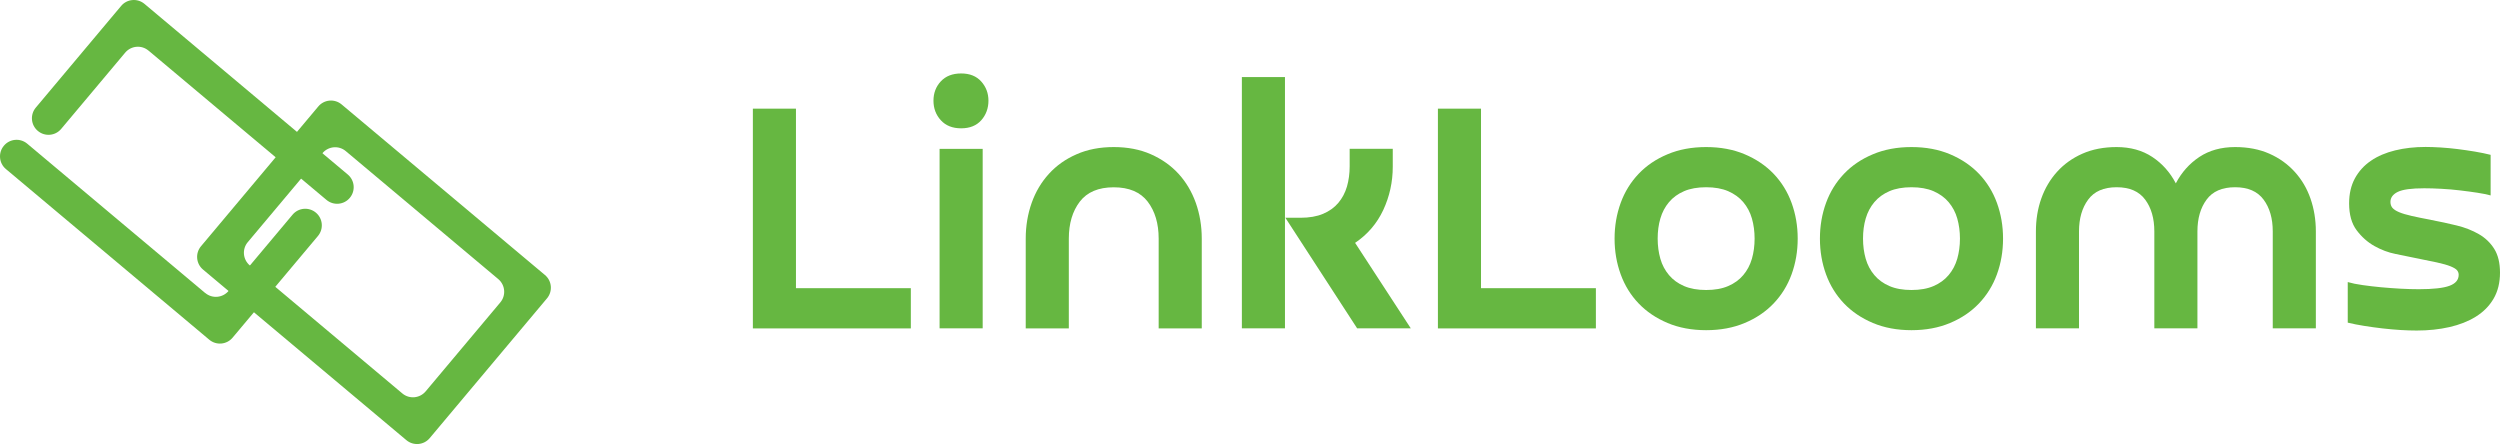
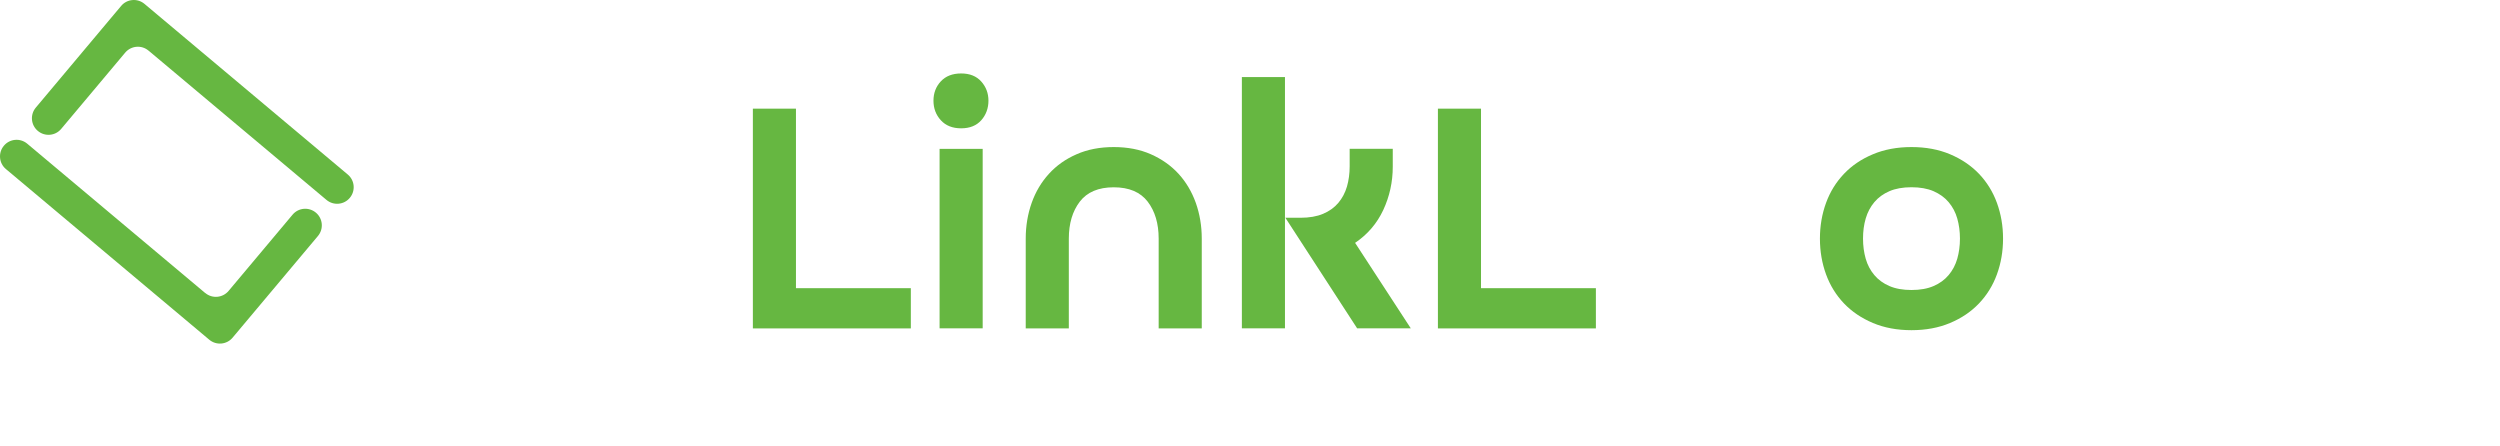
<svg xmlns="http://www.w3.org/2000/svg" width="538" height="96" viewBox="0 0 538 96" fill="none">
  <path d="M162.017 70.662V23.383H171.29V62.016H196.012V70.674H162.017V70.662Z" fill="#66B741" />
  <path d="M200.883 21.674C200.883 20.025 201.412 18.636 202.469 17.504C203.527 16.372 204.979 15.807 206.836 15.807C208.693 15.807 210.132 16.385 211.165 17.541C212.198 18.697 212.715 20.075 212.715 21.674C212.715 23.272 212.198 24.724 211.165 25.88C210.132 27.036 208.693 27.614 206.836 27.614C204.979 27.614 203.527 27.036 202.469 25.88C201.412 24.724 200.883 23.322 200.883 21.674ZM211.473 70.662H202.199V32.03H211.473V70.662Z" fill="#66B741" />
  <path d="M239.678 40.306C236.381 40.306 233.946 41.34 232.372 43.394C230.797 45.46 230.01 48.104 230.01 51.351V70.674H220.736V51.351C220.736 48.621 221.167 46.062 222.015 43.664C222.864 41.266 224.106 39.187 225.73 37.404C227.353 35.62 229.334 34.218 231.683 33.197C234.02 32.164 236.689 31.648 239.678 31.648C242.666 31.648 245.335 32.164 247.672 33.197C250.009 34.23 252.002 35.633 253.625 37.404C255.249 39.187 256.479 41.266 257.34 43.664C258.188 46.062 258.619 48.621 258.619 51.351V70.674H249.345V51.351C249.345 48.104 248.558 45.46 246.983 43.394C245.409 41.34 242.974 40.306 239.678 40.306Z" fill="#66B741" />
  <path d="M276.525 70.662H267.251V16.581H276.525V70.675V70.662ZM303.571 70.662H292.059L276.611 46.863H279.858C281.764 46.863 283.388 46.58 284.729 46.014C286.069 45.448 287.164 44.661 288.013 43.653C288.861 42.644 289.476 41.476 289.87 40.135C290.251 38.794 290.448 37.355 290.448 35.806V32.017H299.722V35.879C299.722 39.176 299.033 42.275 297.68 45.19C296.315 48.105 294.298 50.454 291.616 52.262L303.596 70.65L303.571 70.662Z" fill="#66B741" />
  <path d="M309.438 70.662V23.383H318.712V62.016H343.434V70.674H309.438V70.662Z" fill="#66B741" />
-   <path d="M347.457 51.351C347.457 48.621 347.9 46.062 348.773 43.664C349.646 41.266 350.938 39.187 352.635 37.404C354.332 35.62 356.411 34.218 358.859 33.197C361.306 32.164 364.074 31.648 367.161 31.648C370.248 31.648 373.015 32.164 375.463 33.197C377.911 34.23 379.989 35.633 381.687 37.404C383.384 39.187 384.675 41.266 385.549 43.664C386.422 46.062 386.865 48.621 386.865 51.351C386.865 54.082 386.422 56.64 385.549 59.038C384.675 61.437 383.384 63.515 381.687 65.299C379.989 67.082 377.911 68.484 375.463 69.505C373.015 70.538 370.248 71.055 367.161 71.055C364.074 71.055 361.306 70.538 358.859 69.505C356.411 68.472 354.332 67.07 352.635 65.299C350.938 63.528 349.646 61.437 348.773 59.038C347.9 56.64 347.457 54.082 347.457 51.351ZM356.731 51.351C356.731 52.901 356.928 54.34 357.309 55.681C357.69 57.021 358.317 58.19 359.166 59.198C360.015 60.207 361.097 60.994 362.413 61.56C363.729 62.126 365.316 62.408 367.161 62.408C369.006 62.408 370.605 62.126 371.908 61.56C373.224 60.994 374.307 60.207 375.155 59.198C376.004 58.19 376.619 57.021 377.013 55.681C377.394 54.34 377.591 52.901 377.591 51.351C377.591 49.801 377.394 48.362 377.013 47.022C376.631 45.681 376.004 44.513 375.155 43.504C374.307 42.496 373.224 41.721 371.908 41.143C370.592 40.577 369.006 40.294 367.161 40.294C365.316 40.294 363.717 40.577 362.413 41.143C361.097 41.708 360.015 42.496 359.166 43.504C358.317 44.513 357.702 45.681 357.309 47.022C356.915 48.362 356.731 49.801 356.731 51.351Z" fill="#66B741" />
  <path d="M391.648 51.351C391.648 48.621 392.091 46.062 392.964 43.664C393.838 41.266 395.129 39.187 396.827 37.404C398.524 35.62 400.602 34.218 403.05 33.197C405.498 32.164 408.265 31.648 411.352 31.648C414.439 31.648 417.207 32.164 419.654 33.197C422.102 34.23 424.181 35.633 425.878 37.404C427.575 39.187 428.867 41.266 429.74 43.664C430.613 46.062 431.056 48.621 431.056 51.351C431.056 54.082 430.613 56.64 429.74 59.038C428.867 61.437 427.575 63.515 425.878 65.299C424.181 67.082 422.102 68.484 419.654 69.505C417.207 70.538 414.439 71.055 411.352 71.055C408.265 71.055 405.498 70.538 403.05 69.505C400.602 68.472 398.524 67.07 396.827 65.299C395.129 63.515 393.838 61.437 392.964 59.038C392.091 56.64 391.648 54.082 391.648 51.351ZM400.922 51.351C400.922 52.901 401.119 54.34 401.5 55.681C401.882 57.021 402.509 58.19 403.358 59.198C404.206 60.207 405.289 60.994 406.605 61.56C407.921 62.126 409.507 62.408 411.352 62.408C413.197 62.408 414.796 62.126 416.1 61.56C417.416 60.994 418.498 60.207 419.347 59.198C420.196 58.19 420.811 57.021 421.204 55.681C421.585 54.34 421.782 52.901 421.782 51.351C421.782 49.801 421.585 48.362 421.204 47.022C420.823 45.681 420.196 44.513 419.347 43.504C418.498 42.496 417.416 41.721 416.1 41.143C414.784 40.577 413.197 40.294 411.352 40.294C409.507 40.294 407.908 40.577 406.605 41.143C405.289 41.708 404.206 42.496 403.358 43.504C402.509 44.513 401.894 45.681 401.5 47.022C401.107 48.362 400.922 49.801 400.922 51.351Z" fill="#66B741" />
-   <path d="M455.483 31.648C458.471 31.648 461.03 32.361 463.17 33.775C465.31 35.19 466.995 37.084 468.237 39.458C469.479 37.084 471.164 35.202 473.304 33.775C475.445 32.361 478.003 31.648 480.992 31.648C483.771 31.648 486.231 32.127 488.371 33.074C490.511 34.021 492.319 35.325 493.82 36.973C495.321 38.621 496.452 40.54 497.215 42.729C497.977 44.919 498.371 47.28 498.371 49.801V70.661H489.097V49.801C489.097 47.022 488.445 44.734 487.129 42.963C485.813 41.18 483.771 40.294 480.992 40.294C478.212 40.294 476.158 41.18 474.854 42.963C473.538 44.746 472.886 47.022 472.886 49.801V70.661H463.612V49.801C463.612 47.022 462.961 44.734 461.645 42.963C460.328 41.18 458.287 40.294 455.507 40.294C452.727 40.294 450.673 41.18 449.37 42.963C448.054 44.746 447.402 47.022 447.402 49.801V70.661H438.128V49.801C438.128 47.28 438.509 44.919 439.284 42.729C440.059 40.54 441.19 38.621 442.679 36.973C444.167 35.325 445.987 34.021 448.127 33.074C450.268 32.127 452.727 31.648 455.507 31.648H455.483Z" fill="#66B741" />
-   <path d="M523.167 47.331C525.073 47.687 526.918 48.093 528.69 48.523C530.461 48.954 532.047 49.581 533.437 50.381C534.827 51.18 535.934 52.238 536.758 53.554C537.582 54.87 538 56.58 538 58.695C538 60.811 537.533 62.729 536.61 64.291C535.688 65.866 534.409 67.145 532.785 68.153C531.162 69.162 529.268 69.9 527.103 70.392C524.938 70.884 522.601 71.13 520.068 71.13C519.034 71.13 517.891 71.093 516.624 71.019C515.357 70.945 514.065 70.823 512.725 70.675C511.384 70.515 510.068 70.343 508.789 70.134C507.497 69.925 506.317 69.703 505.234 69.433V60.7C506.108 60.958 507.178 61.18 508.445 61.352C509.711 61.536 511.027 61.684 512.43 61.819C513.819 61.942 515.222 62.053 516.636 62.127C518.05 62.2 519.354 62.237 520.535 62.237C523.622 62.237 525.824 61.992 527.14 61.499C528.456 61.008 529.108 60.22 529.108 59.138C529.108 58.781 528.997 58.462 528.763 58.166C528.53 57.883 528.062 57.6 527.373 57.318C526.672 57.035 525.688 56.752 524.397 56.469C523.106 56.186 521.408 55.842 519.293 55.423C518.309 55.214 517.054 54.956 515.504 54.649C513.955 54.341 512.454 53.775 510.978 52.951C509.515 52.127 508.235 50.996 507.153 49.557C506.071 48.118 505.53 46.187 505.53 43.764C505.53 41.71 505.948 39.914 506.772 38.389C507.596 36.876 508.74 35.609 510.216 34.6C511.679 33.592 513.426 32.854 515.431 32.362C517.435 31.87 519.625 31.624 521.999 31.624C522.921 31.624 523.991 31.661 525.209 31.735C526.426 31.808 527.644 31.931 528.874 32.079C530.116 32.239 531.346 32.411 532.588 32.62C533.831 32.829 534.962 33.063 535.983 33.321V42.054C535.257 41.845 534.31 41.66 533.13 41.476C531.949 41.291 530.694 41.132 529.378 40.972C528.062 40.812 526.722 40.701 525.356 40.627C523.991 40.553 522.773 40.517 521.691 40.517C518.961 40.517 517.066 40.775 516.009 41.291C514.951 41.808 514.422 42.534 514.422 43.456C514.422 43.973 514.57 44.391 514.853 44.735C515.135 45.067 515.615 45.375 516.279 45.658C516.943 45.941 517.854 46.211 518.985 46.469C520.117 46.728 521.507 47.011 523.155 47.318L523.167 47.331Z" fill="#66B741" />
  <path d="M31.971 10.895L70.254 43.017C71.765 44.286 74.019 44.089 75.278 42.579C76.547 41.069 76.35 38.814 74.84 37.556L33.831 3.135L31.095 0.837C29.585 -0.432 27.331 -0.235 26.072 1.275L23.774 4.011L7.707 23.153C6.438 24.663 6.635 26.918 8.145 28.176C9.655 29.446 11.91 29.249 13.168 27.738L26.936 11.333C28.206 9.822 30.461 9.625 31.96 10.895H31.971Z" fill="#66B741" />
-   <path d="M43.695 58.013L87.451 94.72C88.961 95.99 91.215 95.793 92.474 94.282L117.712 64.207C118.981 62.697 118.784 60.442 117.274 59.184L73.518 22.476C72.008 21.207 69.753 21.404 68.495 22.914L43.257 52.989C41.987 54.5 42.184 56.754 43.695 58.013ZM107.665 65.083L91.598 84.225C90.329 85.735 88.074 85.932 86.575 84.662L53.764 57.126C52.253 55.857 52.056 53.602 53.326 52.103L69.392 32.961C70.662 31.451 72.916 31.254 74.416 32.523L107.227 60.059C108.737 61.329 108.934 63.583 107.665 65.083Z" fill="#66B741" />
  <path d="M44.144 63.045L5.861 30.923C4.35 29.654 2.096 29.851 0.837 31.361C-0.432 32.871 -0.235 35.126 1.275 36.384L42.294 70.805L45.031 73.103C46.541 74.372 48.795 74.175 50.054 72.665L52.352 69.929L68.419 50.787C69.688 49.277 69.491 47.022 67.981 45.764C66.471 44.494 64.216 44.691 62.958 46.201L49.19 62.607C47.92 64.117 45.665 64.314 44.166 63.045H44.144Z" fill="#66B741" />
</svg>